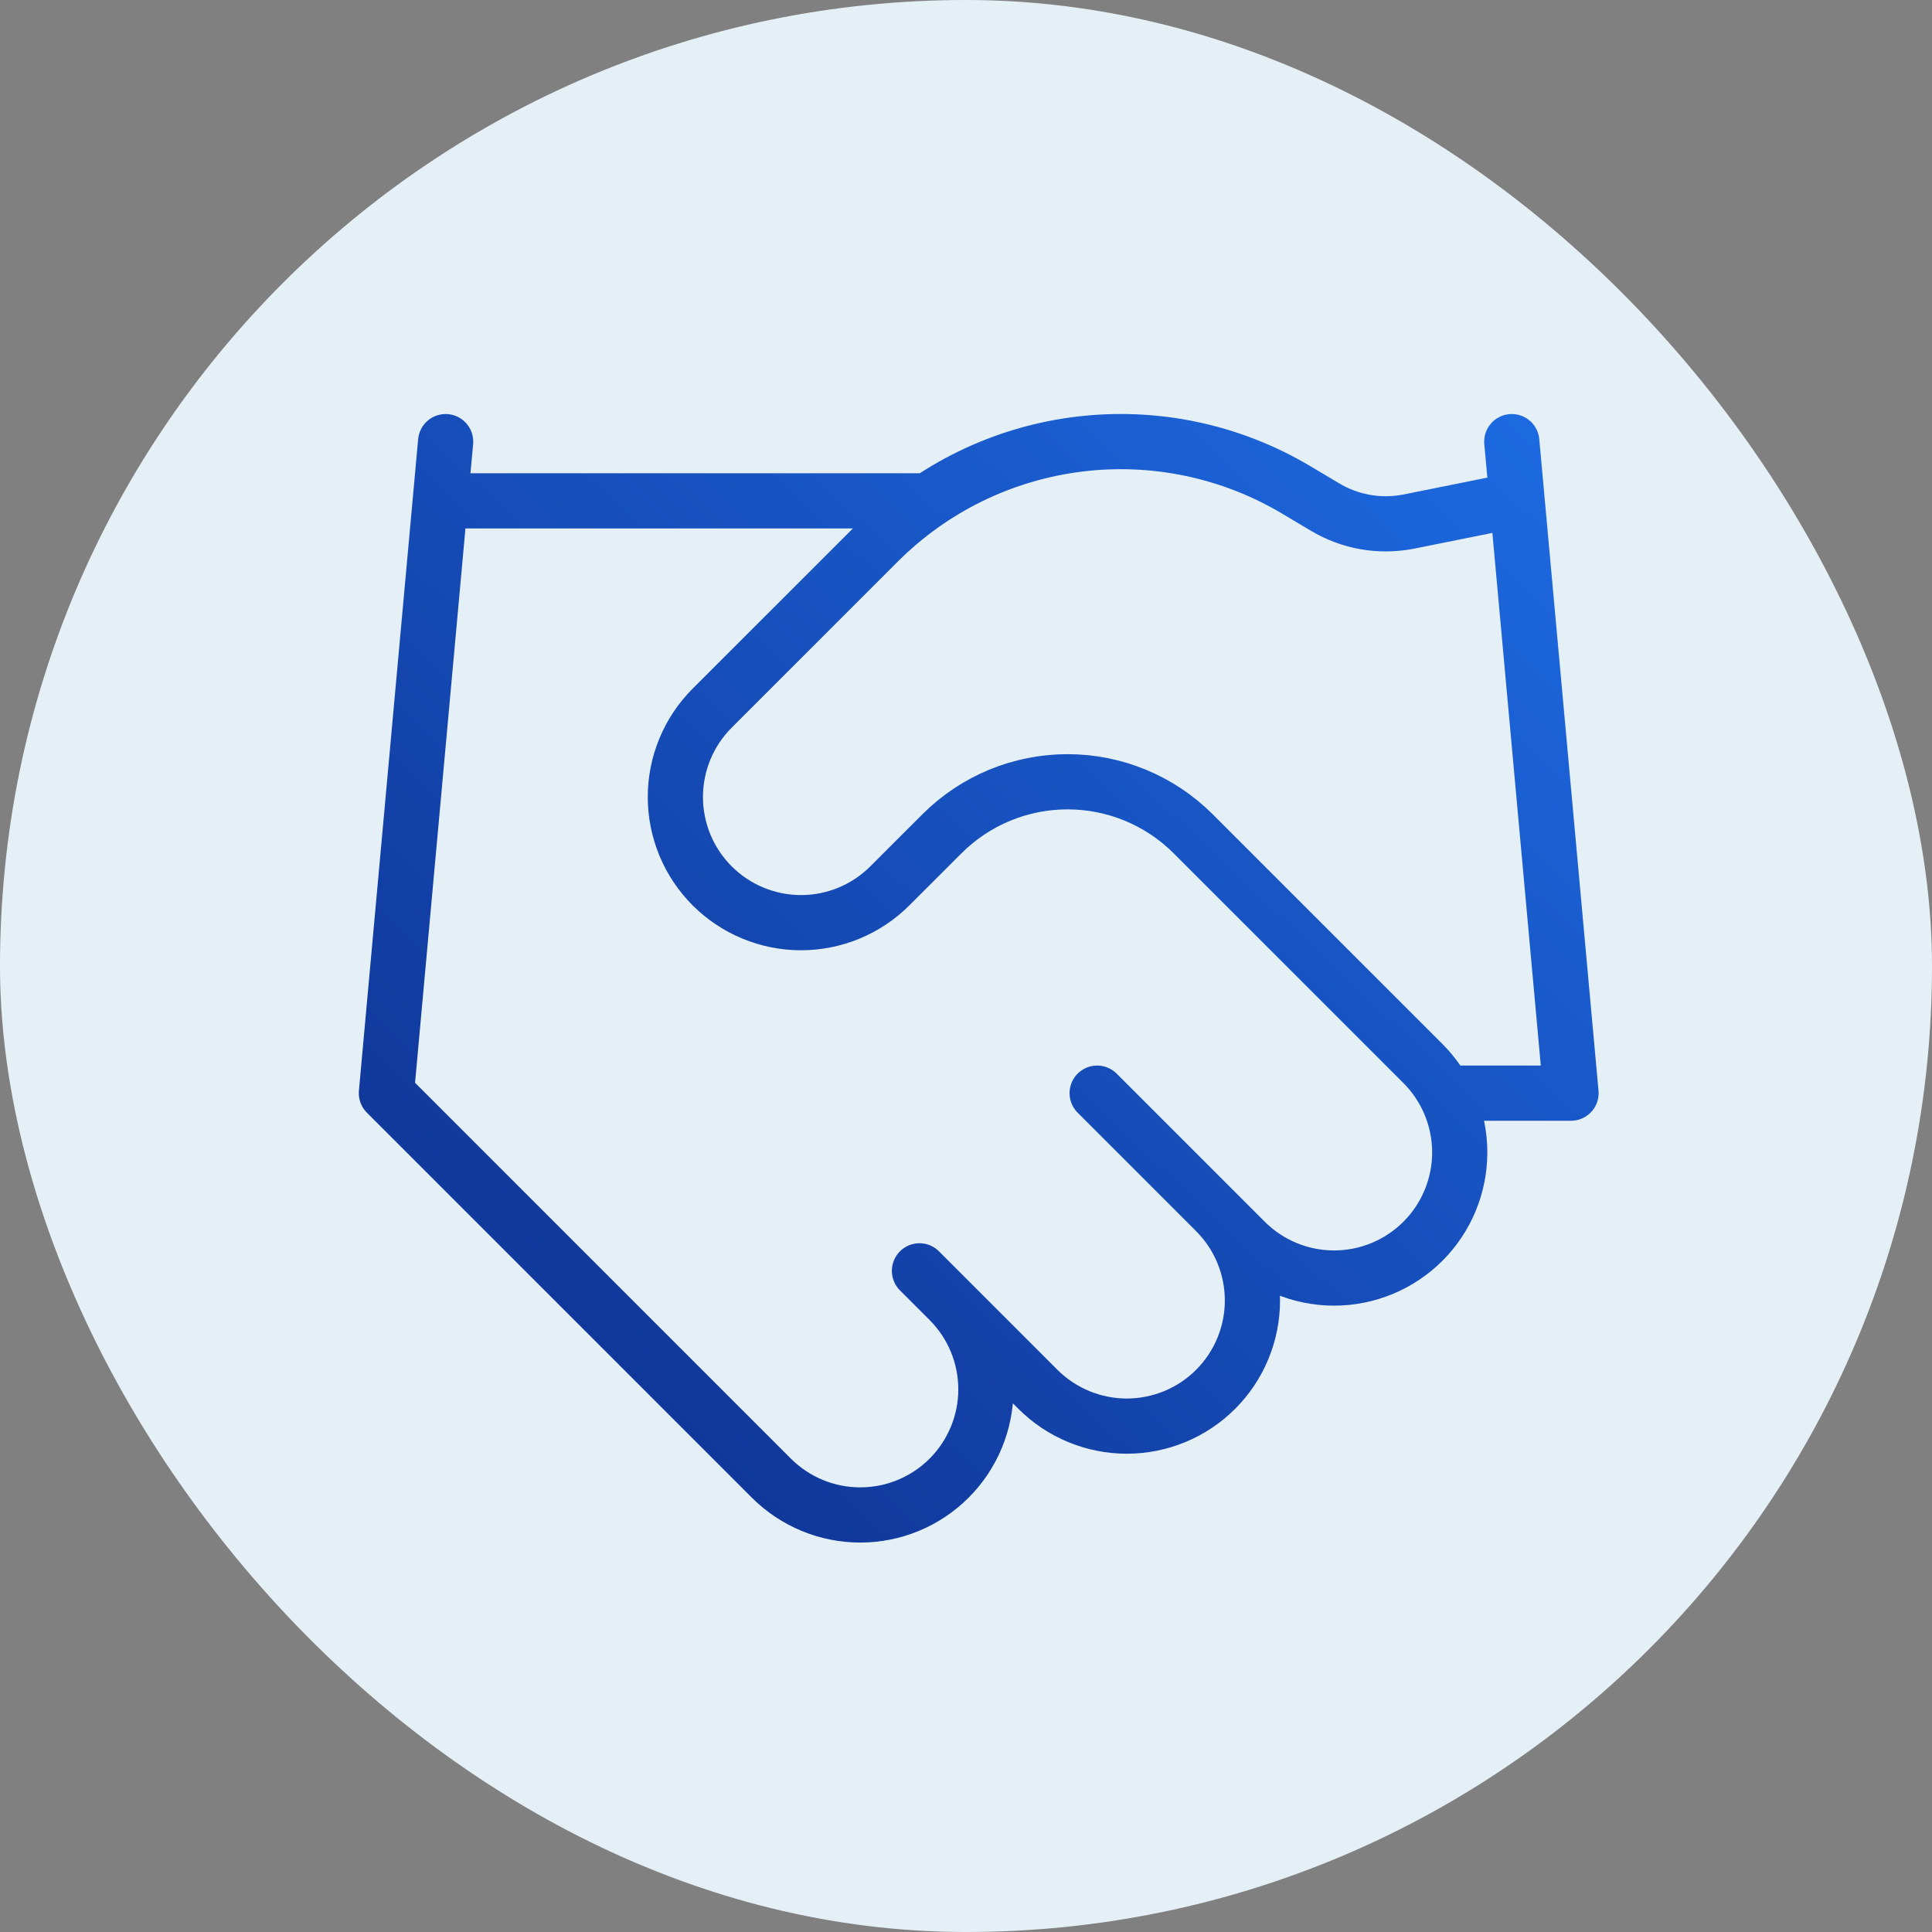
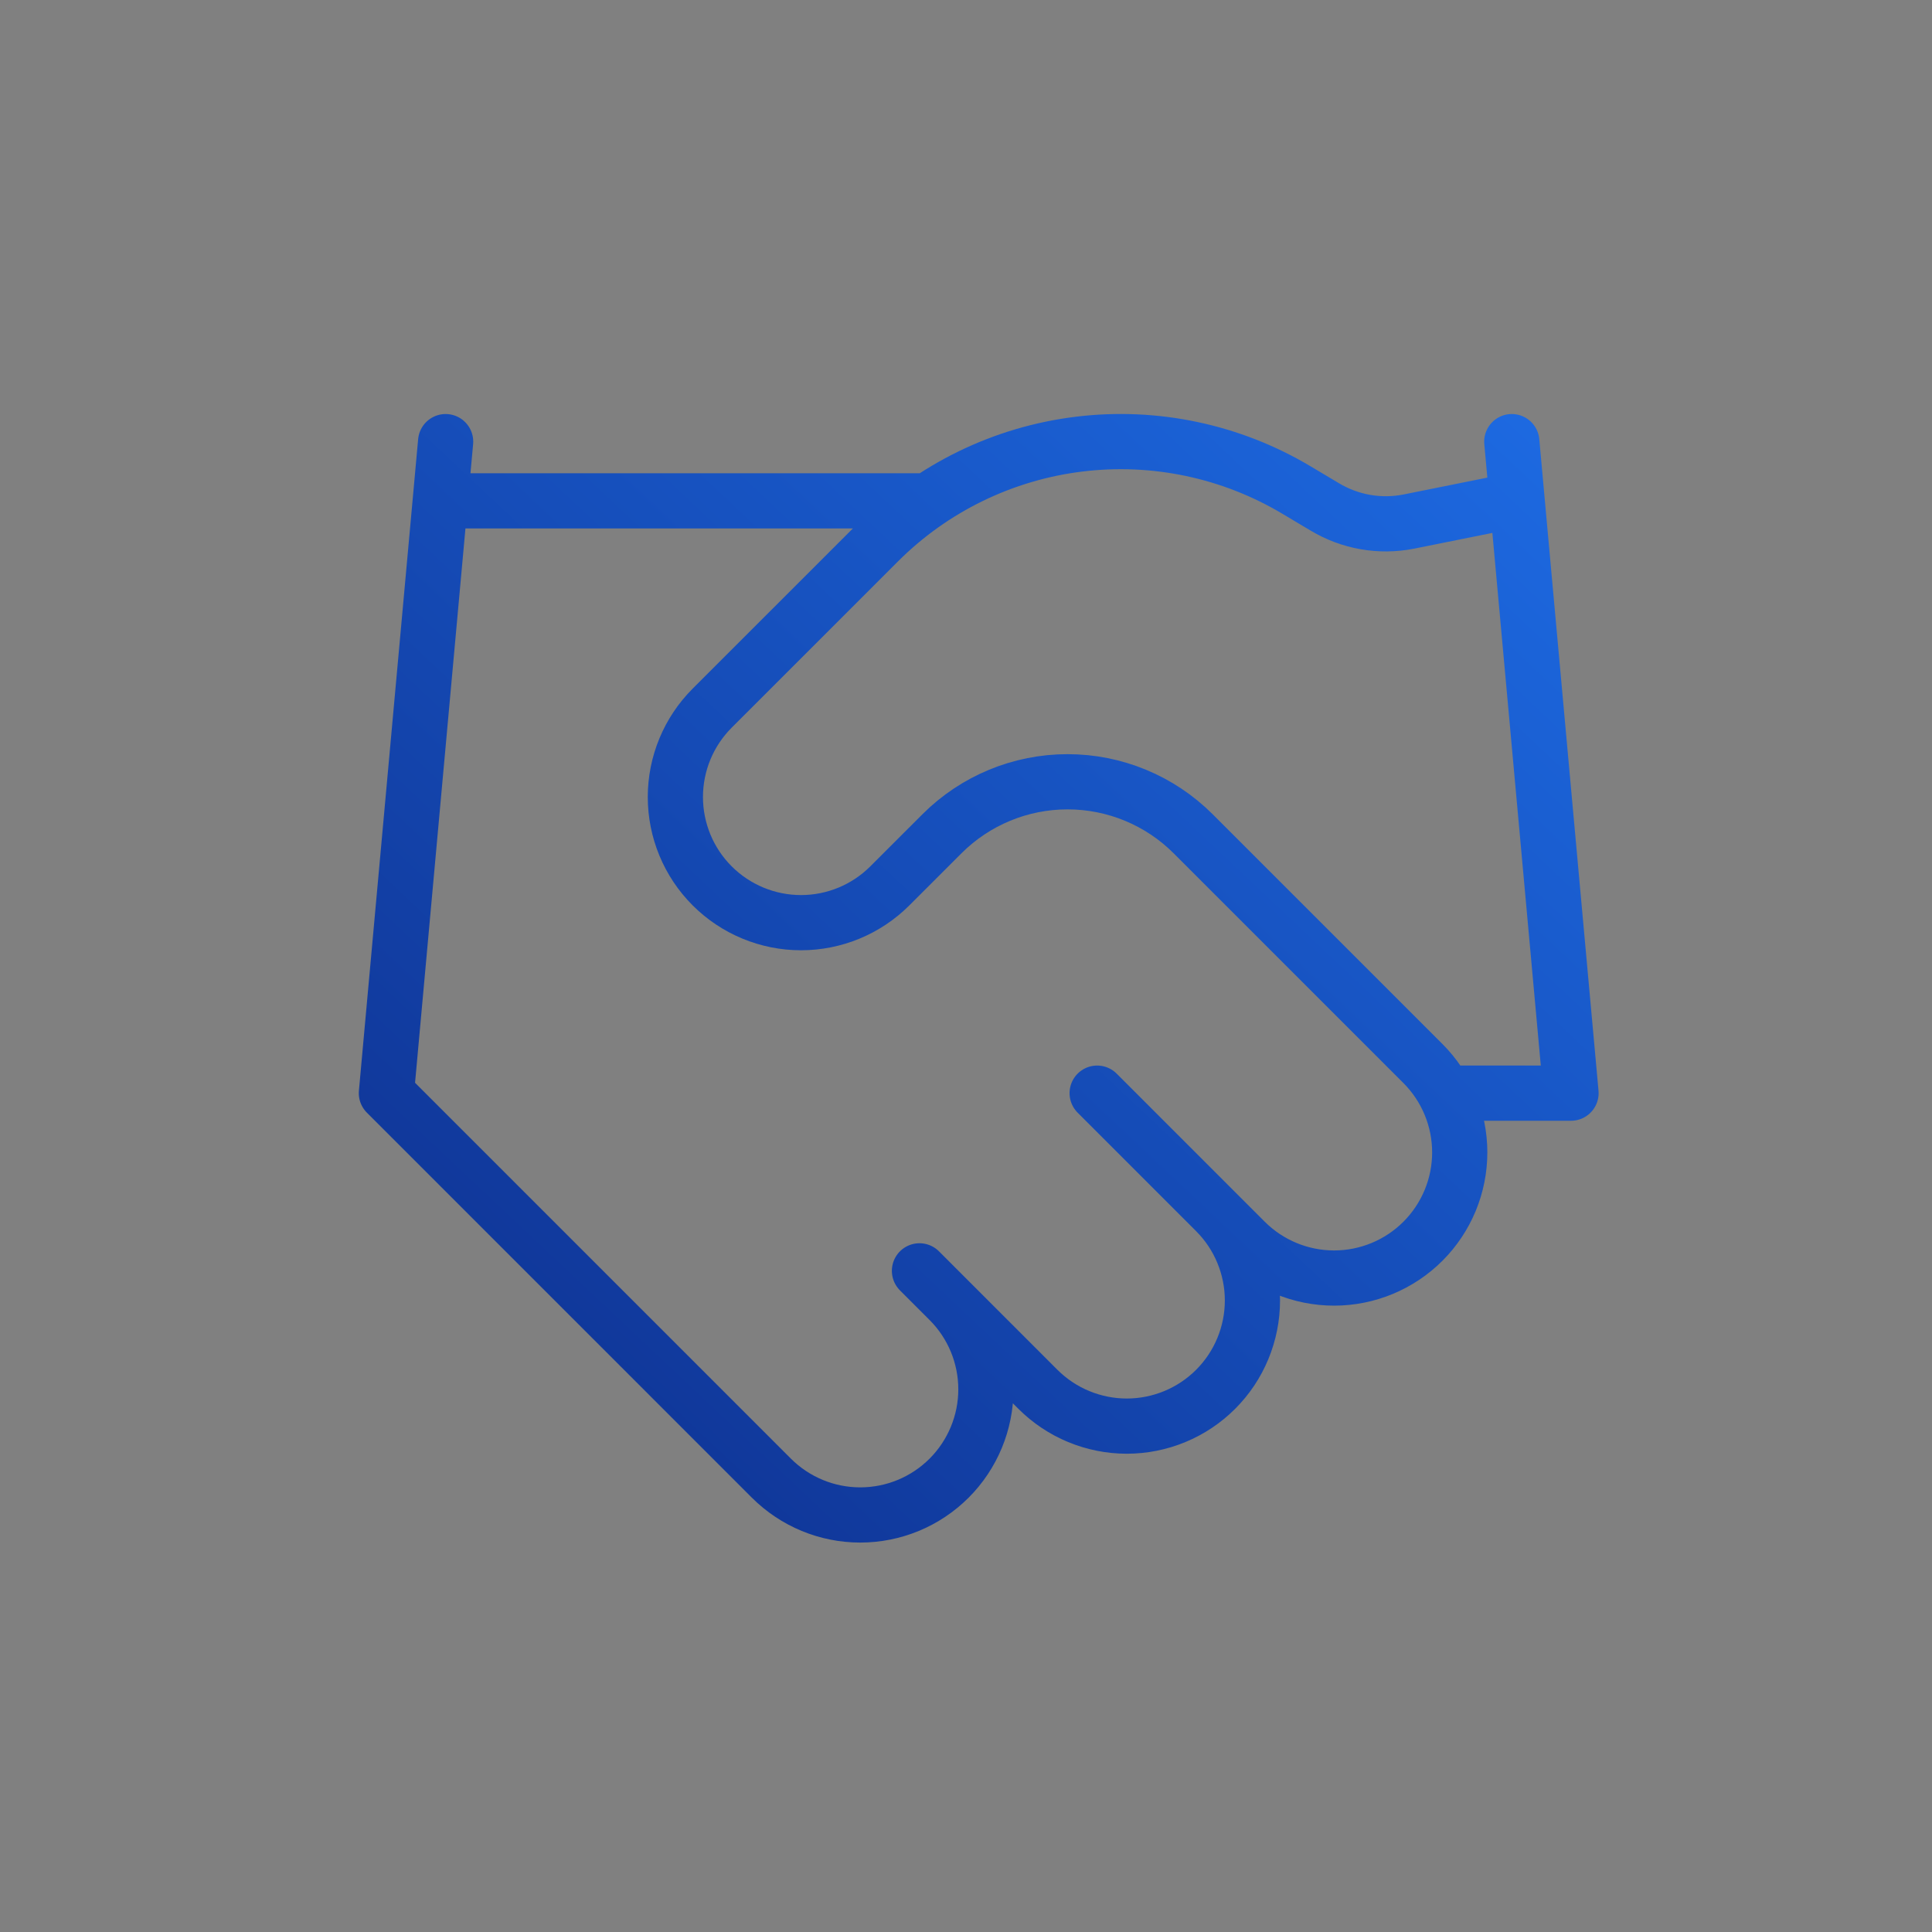
<svg xmlns="http://www.w3.org/2000/svg" width="70" height="70" viewBox="0 0 70 70" fill="none">
  <rect x="0" y="0" width="70" height="70" fill="#808080" stroke="none" />
-   <rect width="70" height="70" rx="35" fill="#E5F0F6" />
  <path d="M33.314 46.045L37.606 50.338C38.029 50.76 38.531 51.096 39.083 51.324C39.636 51.553 40.228 51.671 40.825 51.671C41.423 51.671 42.015 51.553 42.568 51.324C43.12 51.096 43.622 50.76 44.044 50.338C44.467 49.915 44.803 49.413 45.031 48.861C45.26 48.308 45.378 47.716 45.378 47.118C45.378 46.521 45.26 45.929 45.031 45.376C44.803 44.824 44.467 44.322 44.044 43.9M39.752 39.607L45.117 44.972C45.971 45.826 47.129 46.306 48.337 46.306C49.544 46.306 50.702 45.826 51.556 44.972C52.409 44.119 52.889 42.961 52.889 41.754C52.889 40.546 52.409 39.388 51.556 38.534L43.229 30.208C42.022 29.002 40.386 28.325 38.679 28.325C36.973 28.325 35.337 29.002 34.13 30.208L32.241 32.096C31.387 32.95 30.23 33.43 29.022 33.43C27.815 33.43 26.657 32.95 25.803 32.096C24.949 31.243 24.47 30.085 24.47 28.877C24.47 27.67 24.949 26.512 25.803 25.658L31.834 19.628C33.791 17.675 36.344 16.431 39.089 16.093C41.833 15.755 44.611 16.342 46.984 17.761L47.993 18.362C48.907 18.913 49.993 19.105 51.041 18.898L54.775 18.147M54.775 16.001L56.921 39.607H52.629M16.146 16.001L14 39.607L27.949 53.557C28.803 54.41 29.961 54.89 31.168 54.89C32.376 54.89 33.534 54.41 34.387 53.557C35.241 52.703 35.721 51.545 35.721 50.338C35.721 49.13 35.241 47.972 34.387 47.118M16.146 18.147H33.314" stroke="url(#paint0_linear_3442_3643)" stroke-width="2" stroke-linecap="round" stroke-linejoin="round" />
  <defs>
    <linearGradient id="paint0_linear_3442_3643" x1="58.007" y1="16.492" x2="18.668" y2="58.281" gradientUnits="userSpaceOnUse">
      <stop stop-color="#1D6AE2" />
      <stop offset="1" stop-color="#0E2F8E" />
    </linearGradient>
  </defs>
</svg>